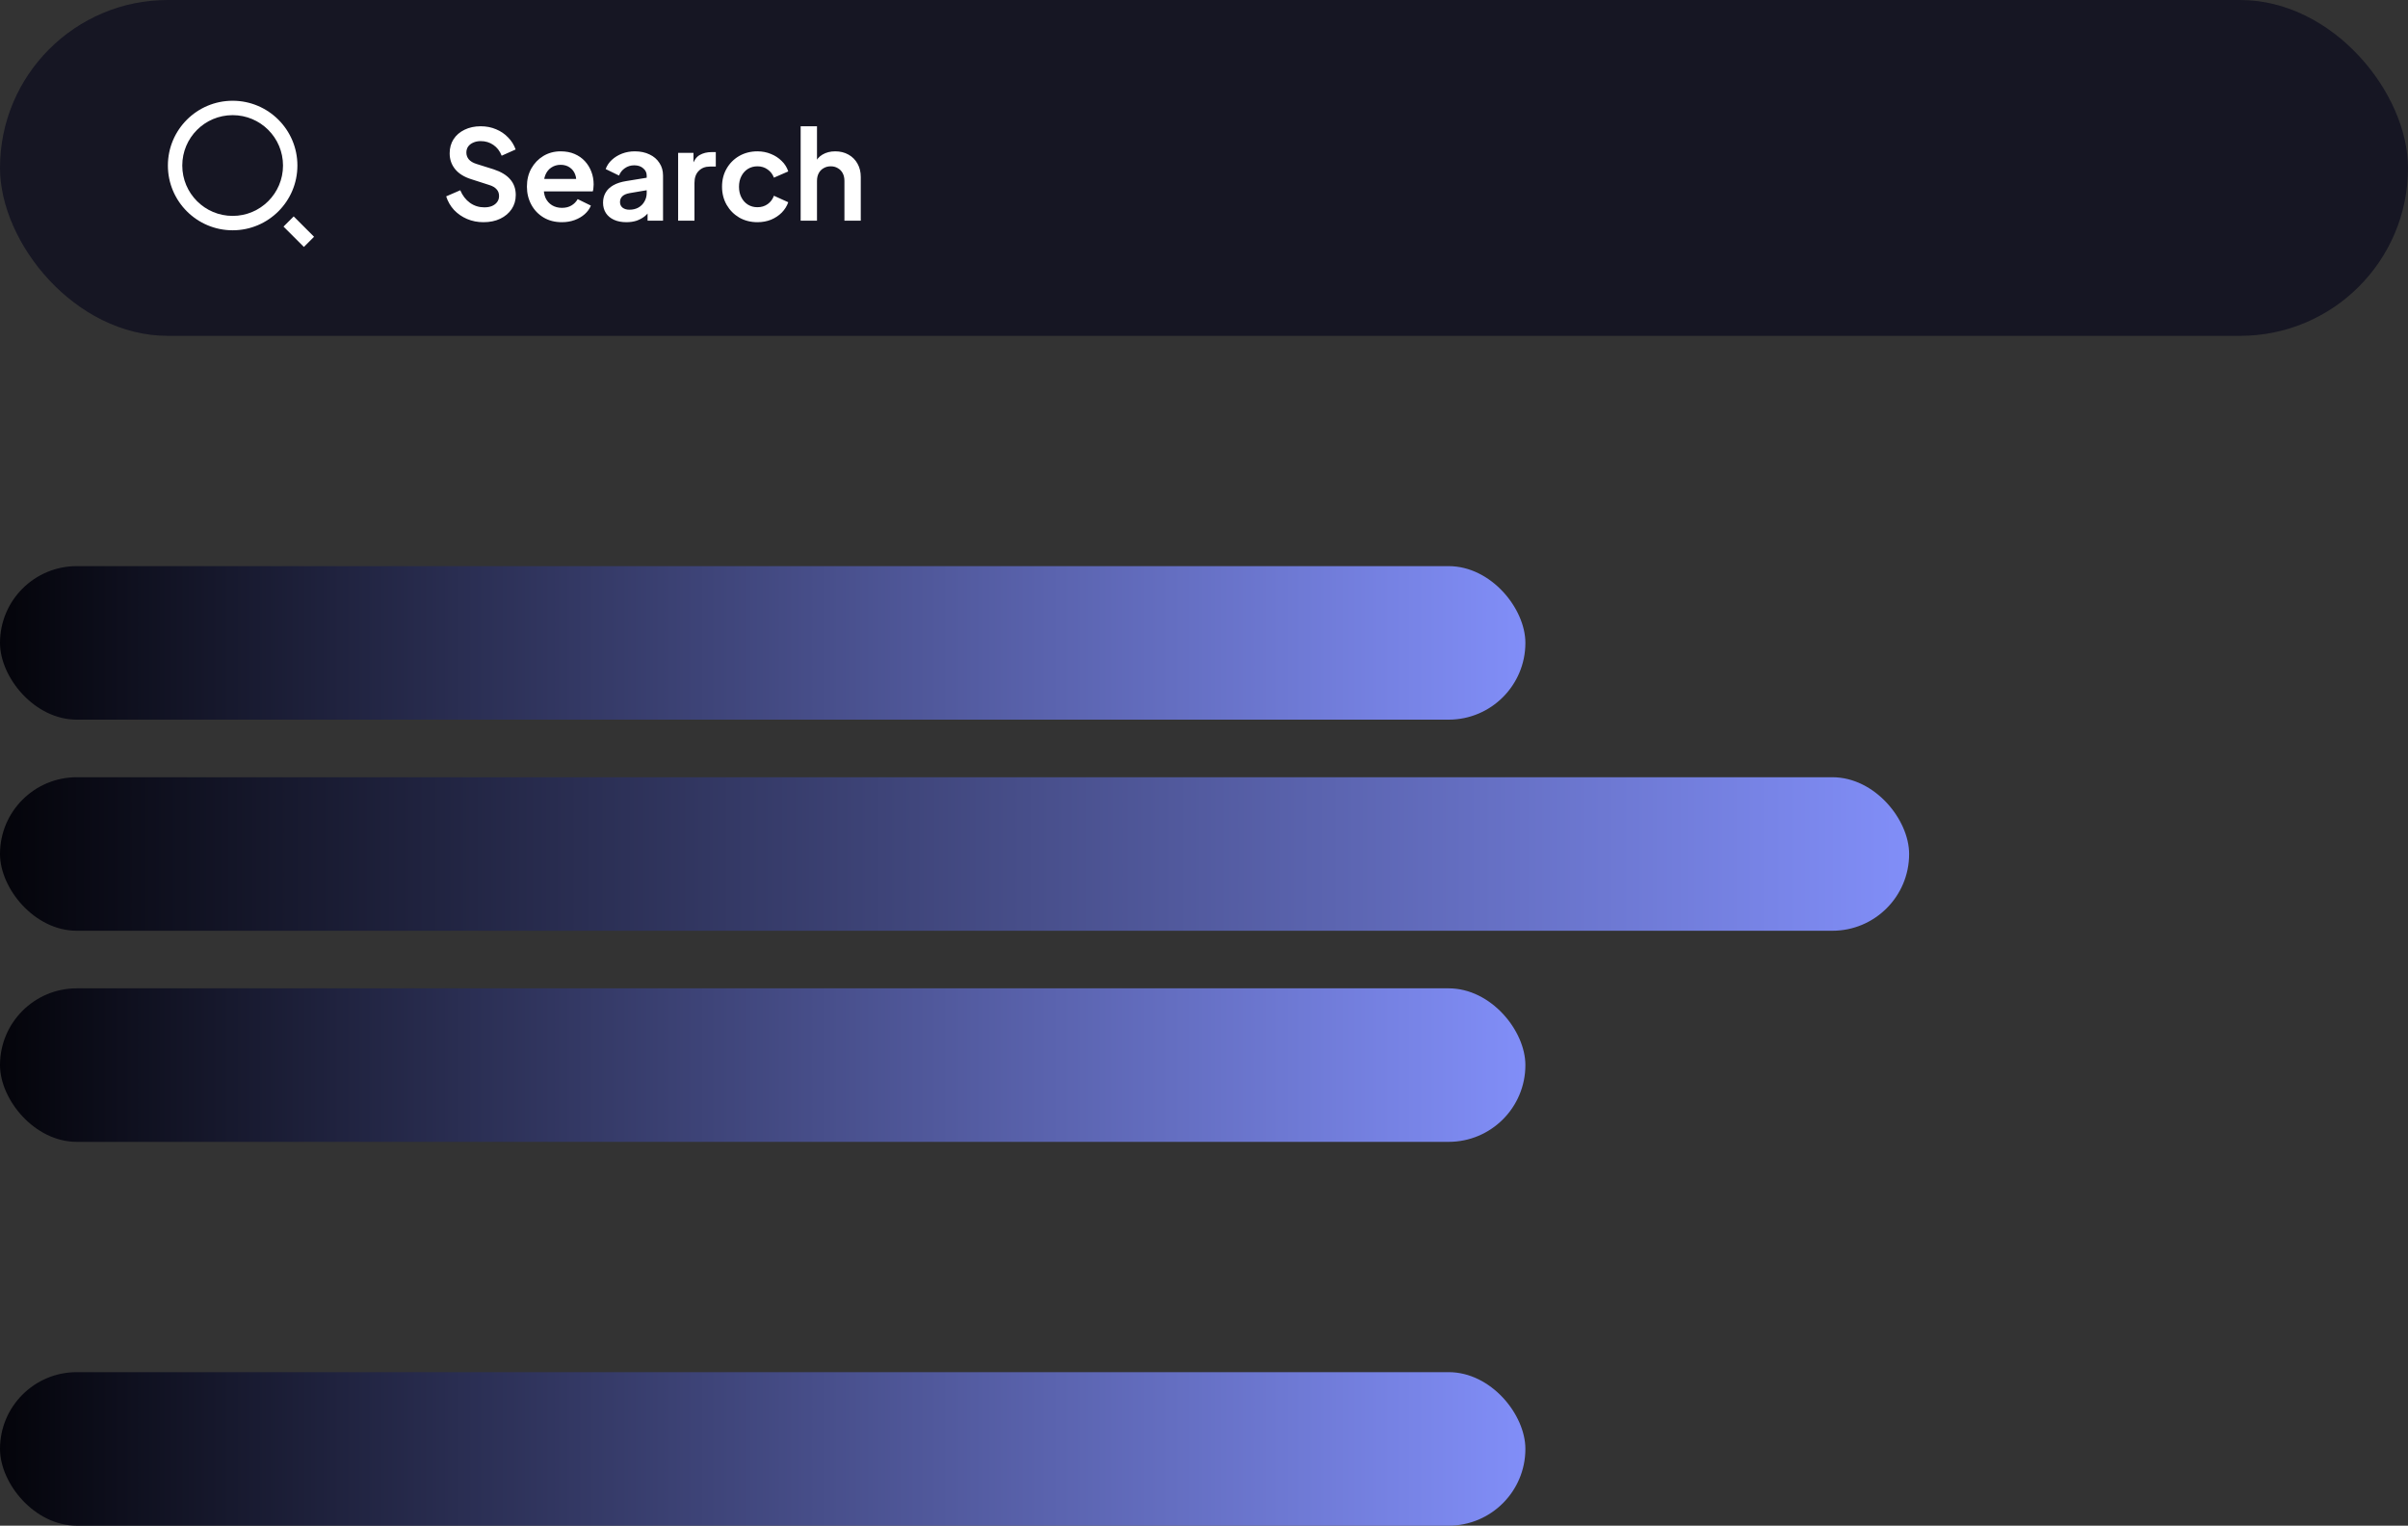
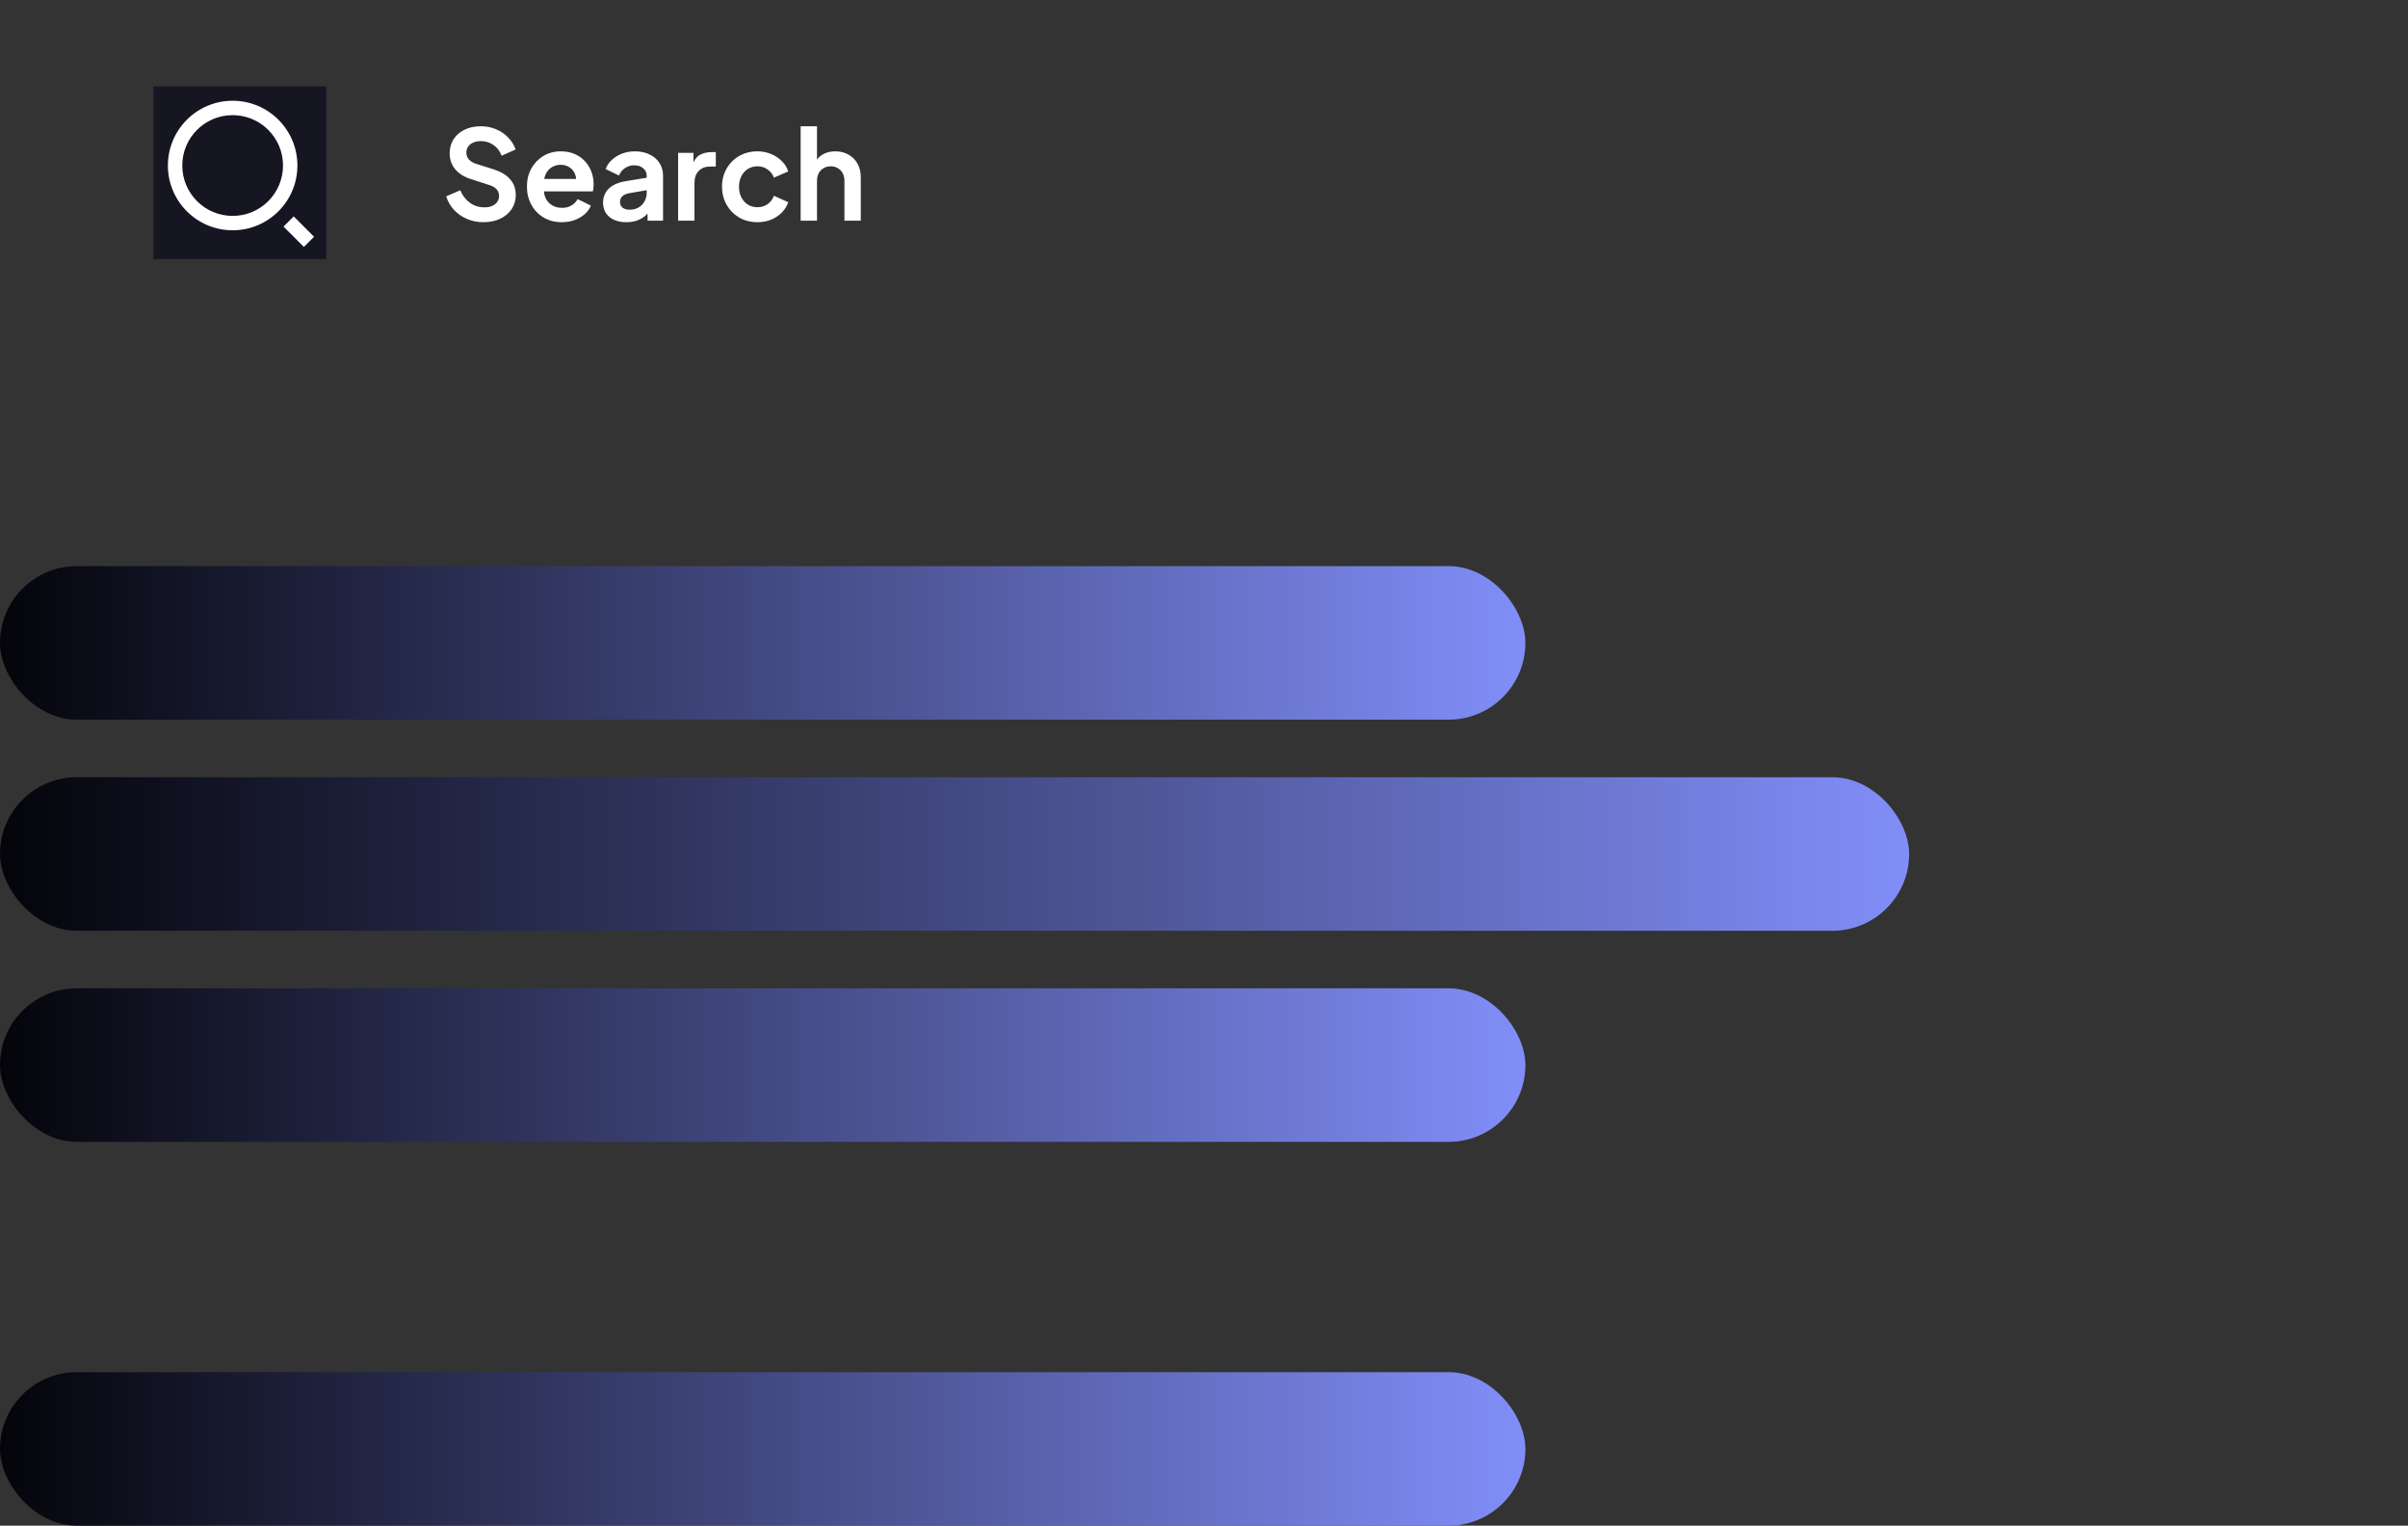
<svg xmlns="http://www.w3.org/2000/svg" width="251" height="159" viewBox="0 0 251 159" fill="none">
  <rect x="0" y="0" width="251" height="159" fill="#333333" stroke="none" />
-   <rect width="251" height="35" rx="17.5" fill="#161623" />
  <rect width="18" height="18" transform="translate(16 9)" fill="#161623" />
-   <path d="M24.25 10.5C27.976 10.5 31 13.524 31 17.25C31 20.976 27.976 24 24.25 24C20.524 24 17.5 20.976 17.5 17.25C17.5 13.524 20.524 10.5 24.25 10.5ZM24.25 22.5C27.151 22.5 29.5 20.151 29.5 17.25C29.5 14.349 27.151 12 24.25 12C21.349 12 19 14.349 19 17.25C19 20.151 21.349 22.5 24.25 22.5ZM30.614 22.553L32.735 24.675L31.675 25.735L29.553 23.614L30.614 22.553Z" fill="white" />
+   <path d="M24.25 10.5C27.976 10.5 31 13.524 31 17.25C31 20.976 27.976 24 24.25 24C20.524 24 17.5 20.976 17.5 17.25C17.5 13.524 20.524 10.5 24.25 10.5ZM24.25 22.5C27.151 22.5 29.5 20.151 29.5 17.25C29.5 14.349 27.151 12 24.25 12C21.349 12 19 14.349 19 17.25C19 20.151 21.349 22.5 24.25 22.5M30.614 22.553L32.735 24.675L31.675 25.735L29.553 23.614L30.614 22.553Z" fill="white" />
  <path d="M50.394 23.156C49.779 23.156 49.207 23.043 48.678 22.818C48.158 22.593 47.707 22.281 47.326 21.882C46.953 21.475 46.68 21.002 46.507 20.465L47.976 19.828C48.21 20.383 48.548 20.82 48.99 21.141C49.432 21.453 49.93 21.609 50.485 21.609C50.797 21.609 51.066 21.561 51.291 21.466C51.525 21.362 51.703 21.223 51.824 21.05C51.954 20.877 52.019 20.669 52.019 20.426C52.019 20.14 51.932 19.906 51.759 19.724C51.594 19.533 51.343 19.386 51.005 19.282L49.146 18.684C48.392 18.45 47.824 18.099 47.443 17.631C47.062 17.163 46.871 16.613 46.871 15.98C46.871 15.425 47.005 14.936 47.274 14.511C47.551 14.086 47.933 13.757 48.418 13.523C48.912 13.28 49.475 13.159 50.108 13.159C50.689 13.159 51.222 13.263 51.707 13.471C52.192 13.67 52.608 13.952 52.955 14.316C53.31 14.671 53.575 15.092 53.748 15.577L52.292 16.227C52.101 15.742 51.815 15.369 51.434 15.109C51.053 14.84 50.611 14.706 50.108 14.706C49.813 14.706 49.553 14.758 49.328 14.862C49.103 14.957 48.925 15.096 48.795 15.278C48.674 15.451 48.613 15.659 48.613 15.902C48.613 16.171 48.7 16.409 48.873 16.617C49.046 16.816 49.311 16.972 49.666 17.085L51.447 17.644C52.218 17.895 52.795 18.242 53.176 18.684C53.566 19.126 53.761 19.672 53.761 20.322C53.761 20.877 53.618 21.366 53.332 21.791C53.046 22.216 52.652 22.549 52.149 22.792C51.646 23.035 51.061 23.156 50.394 23.156ZM58.564 23.156C57.836 23.156 57.199 22.991 56.653 22.662C56.107 22.333 55.682 21.886 55.379 21.323C55.076 20.76 54.924 20.136 54.924 19.451C54.924 18.74 55.076 18.112 55.379 17.566C55.691 17.011 56.111 16.574 56.64 16.253C57.177 15.932 57.775 15.772 58.434 15.772C58.989 15.772 59.474 15.863 59.89 16.045C60.315 16.227 60.674 16.478 60.969 16.799C61.264 17.12 61.489 17.488 61.645 17.904C61.801 18.311 61.879 18.753 61.879 19.23C61.879 19.351 61.87 19.477 61.853 19.607C61.844 19.737 61.823 19.85 61.788 19.945H56.328V18.645H60.826L60.02 19.256C60.098 18.857 60.076 18.502 59.955 18.19C59.842 17.878 59.652 17.631 59.383 17.449C59.123 17.267 58.807 17.176 58.434 17.176C58.079 17.176 57.762 17.267 57.485 17.449C57.208 17.622 56.995 17.882 56.848 18.229C56.709 18.567 56.657 18.979 56.692 19.464C56.657 19.897 56.714 20.283 56.861 20.621C57.017 20.95 57.242 21.206 57.537 21.388C57.84 21.57 58.187 21.661 58.577 21.661C58.967 21.661 59.296 21.579 59.565 21.414C59.842 21.249 60.059 21.028 60.215 20.751L61.593 21.427C61.454 21.765 61.238 22.064 60.943 22.324C60.648 22.584 60.297 22.788 59.89 22.935C59.491 23.082 59.049 23.156 58.564 23.156ZM65.29 23.156C64.796 23.156 64.367 23.074 64.003 22.909C63.639 22.744 63.357 22.51 63.158 22.207C62.958 21.895 62.859 21.535 62.859 21.128C62.859 20.738 62.945 20.391 63.119 20.088C63.292 19.776 63.561 19.516 63.925 19.308C64.289 19.1 64.748 18.953 65.303 18.866L67.617 18.489V19.789L65.628 20.127C65.29 20.188 65.038 20.296 64.874 20.452C64.709 20.608 64.627 20.812 64.627 21.063C64.627 21.306 64.718 21.501 64.9 21.648C65.09 21.787 65.324 21.856 65.602 21.856C65.957 21.856 66.269 21.782 66.538 21.635C66.815 21.479 67.027 21.267 67.175 20.998C67.331 20.729 67.409 20.435 67.409 20.114V18.294C67.409 17.991 67.287 17.739 67.045 17.54C66.811 17.332 66.499 17.228 66.109 17.228C65.745 17.228 65.42 17.328 65.134 17.527C64.856 17.718 64.653 17.973 64.523 18.294L63.132 17.618C63.27 17.245 63.487 16.925 63.782 16.656C64.085 16.379 64.44 16.162 64.848 16.006C65.255 15.85 65.697 15.772 66.174 15.772C66.754 15.772 67.266 15.88 67.708 16.097C68.15 16.305 68.492 16.6 68.735 16.981C68.986 17.354 69.112 17.791 69.112 18.294V23H67.5V21.791L67.864 21.765C67.682 22.068 67.465 22.324 67.214 22.532C66.962 22.731 66.676 22.887 66.356 23C66.035 23.104 65.68 23.156 65.29 23.156ZM70.686 23V15.928H72.285V17.501L72.155 17.267C72.319 16.738 72.575 16.37 72.922 16.162C73.277 15.954 73.702 15.85 74.196 15.85H74.612V17.358H74.001C73.515 17.358 73.125 17.51 72.831 17.813C72.536 18.108 72.389 18.524 72.389 19.061V23H70.686ZM78.954 23.156C78.252 23.156 77.619 22.996 77.056 22.675C76.501 22.346 76.064 21.904 75.743 21.349C75.422 20.786 75.262 20.153 75.262 19.451C75.262 18.749 75.422 18.121 75.743 17.566C76.064 17.011 76.501 16.574 77.056 16.253C77.619 15.932 78.252 15.772 78.954 15.772C79.457 15.772 79.924 15.863 80.358 16.045C80.791 16.218 81.164 16.461 81.476 16.773C81.796 17.076 82.026 17.44 82.165 17.865L80.67 18.515C80.54 18.16 80.319 17.874 80.007 17.657C79.704 17.44 79.353 17.332 78.954 17.332C78.581 17.332 78.248 17.423 77.953 17.605C77.667 17.787 77.442 18.038 77.277 18.359C77.112 18.68 77.03 19.048 77.03 19.464C77.03 19.88 77.112 20.248 77.277 20.569C77.442 20.89 77.667 21.141 77.953 21.323C78.248 21.505 78.581 21.596 78.954 21.596C79.361 21.596 79.716 21.488 80.02 21.271C80.323 21.054 80.54 20.764 80.67 20.4L82.165 21.076C82.026 21.475 81.801 21.834 81.489 22.155C81.177 22.467 80.804 22.714 80.371 22.896C79.938 23.069 79.465 23.156 78.954 23.156ZM83.457 23V13.159H85.16V17.319L84.926 17.072C85.091 16.647 85.359 16.327 85.732 16.11C86.113 15.885 86.555 15.772 87.058 15.772C87.578 15.772 88.037 15.885 88.436 16.11C88.843 16.335 89.16 16.652 89.385 17.059C89.61 17.458 89.723 17.921 89.723 18.45V23H88.02V18.853C88.02 18.541 87.959 18.272 87.838 18.047C87.717 17.822 87.548 17.648 87.331 17.527C87.123 17.397 86.876 17.332 86.59 17.332C86.313 17.332 86.066 17.397 85.849 17.527C85.632 17.648 85.463 17.822 85.342 18.047C85.221 18.272 85.16 18.541 85.16 18.853V23H83.457Z" fill="white" />
  <rect y="59" width="159" height="16" rx="8" fill="url(#paint0_linear_5323_10208)" />
  <rect y="103" width="159" height="16" rx="8" fill="url(#paint1_linear_5323_10208)" />
  <rect y="143" width="159" height="16" rx="8" fill="url(#paint2_linear_5323_10208)" />
  <rect y="81" width="199" height="16" rx="8" fill="url(#paint3_linear_5323_10208)" />
  <defs>
    <linearGradient id="paint0_linear_5323_10208" x1="0" y1="67" x2="159" y2="67" gradientUnits="userSpaceOnUse">
      <stop stop-color="#04040A" />
      <stop offset="1" stop-color="#818EF8" />
    </linearGradient>
    <linearGradient id="paint1_linear_5323_10208" x1="0" y1="111" x2="159" y2="111" gradientUnits="userSpaceOnUse">
      <stop stop-color="#04040A" />
      <stop offset="1" stop-color="#818EF8" />
    </linearGradient>
    <linearGradient id="paint2_linear_5323_10208" x1="0" y1="151" x2="159" y2="151" gradientUnits="userSpaceOnUse">
      <stop stop-color="#04040A" />
      <stop offset="1" stop-color="#818EF8" />
    </linearGradient>
    <linearGradient id="paint3_linear_5323_10208" x1="0" y1="89" x2="199" y2="89" gradientUnits="userSpaceOnUse">
      <stop stop-color="#04040A" />
      <stop offset="1" stop-color="#818EF8" />
    </linearGradient>
  </defs>
</svg>